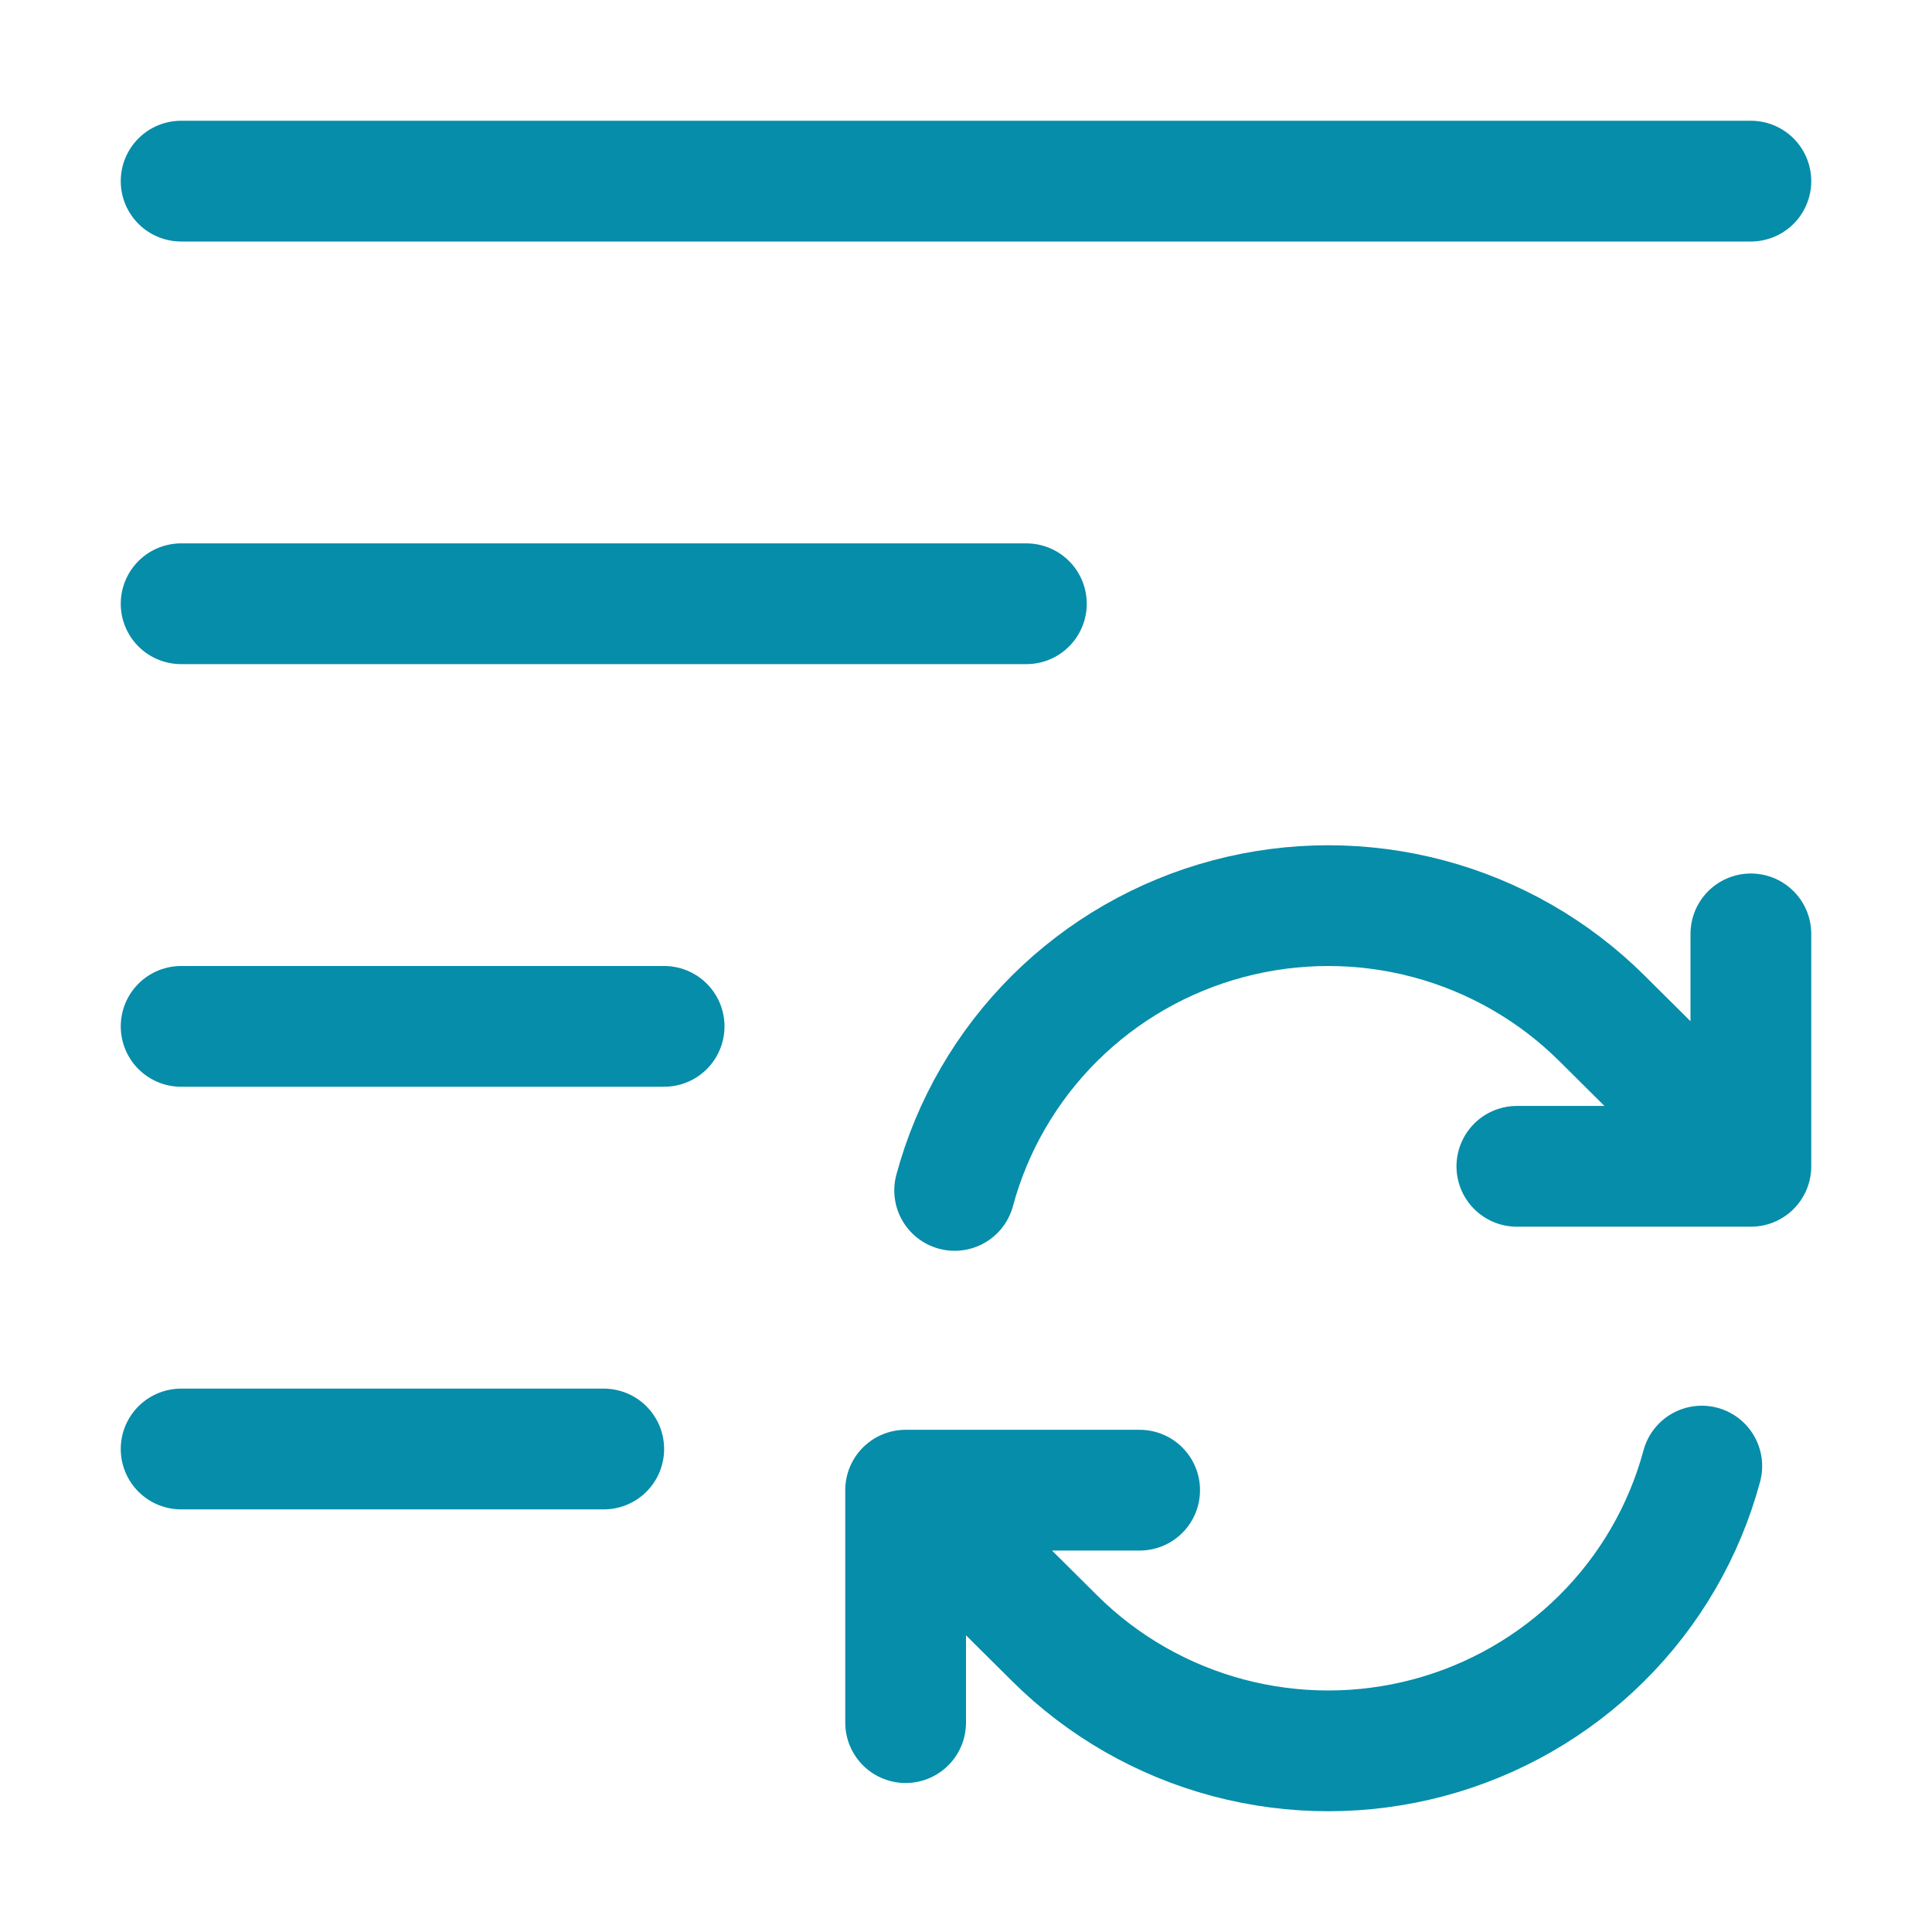
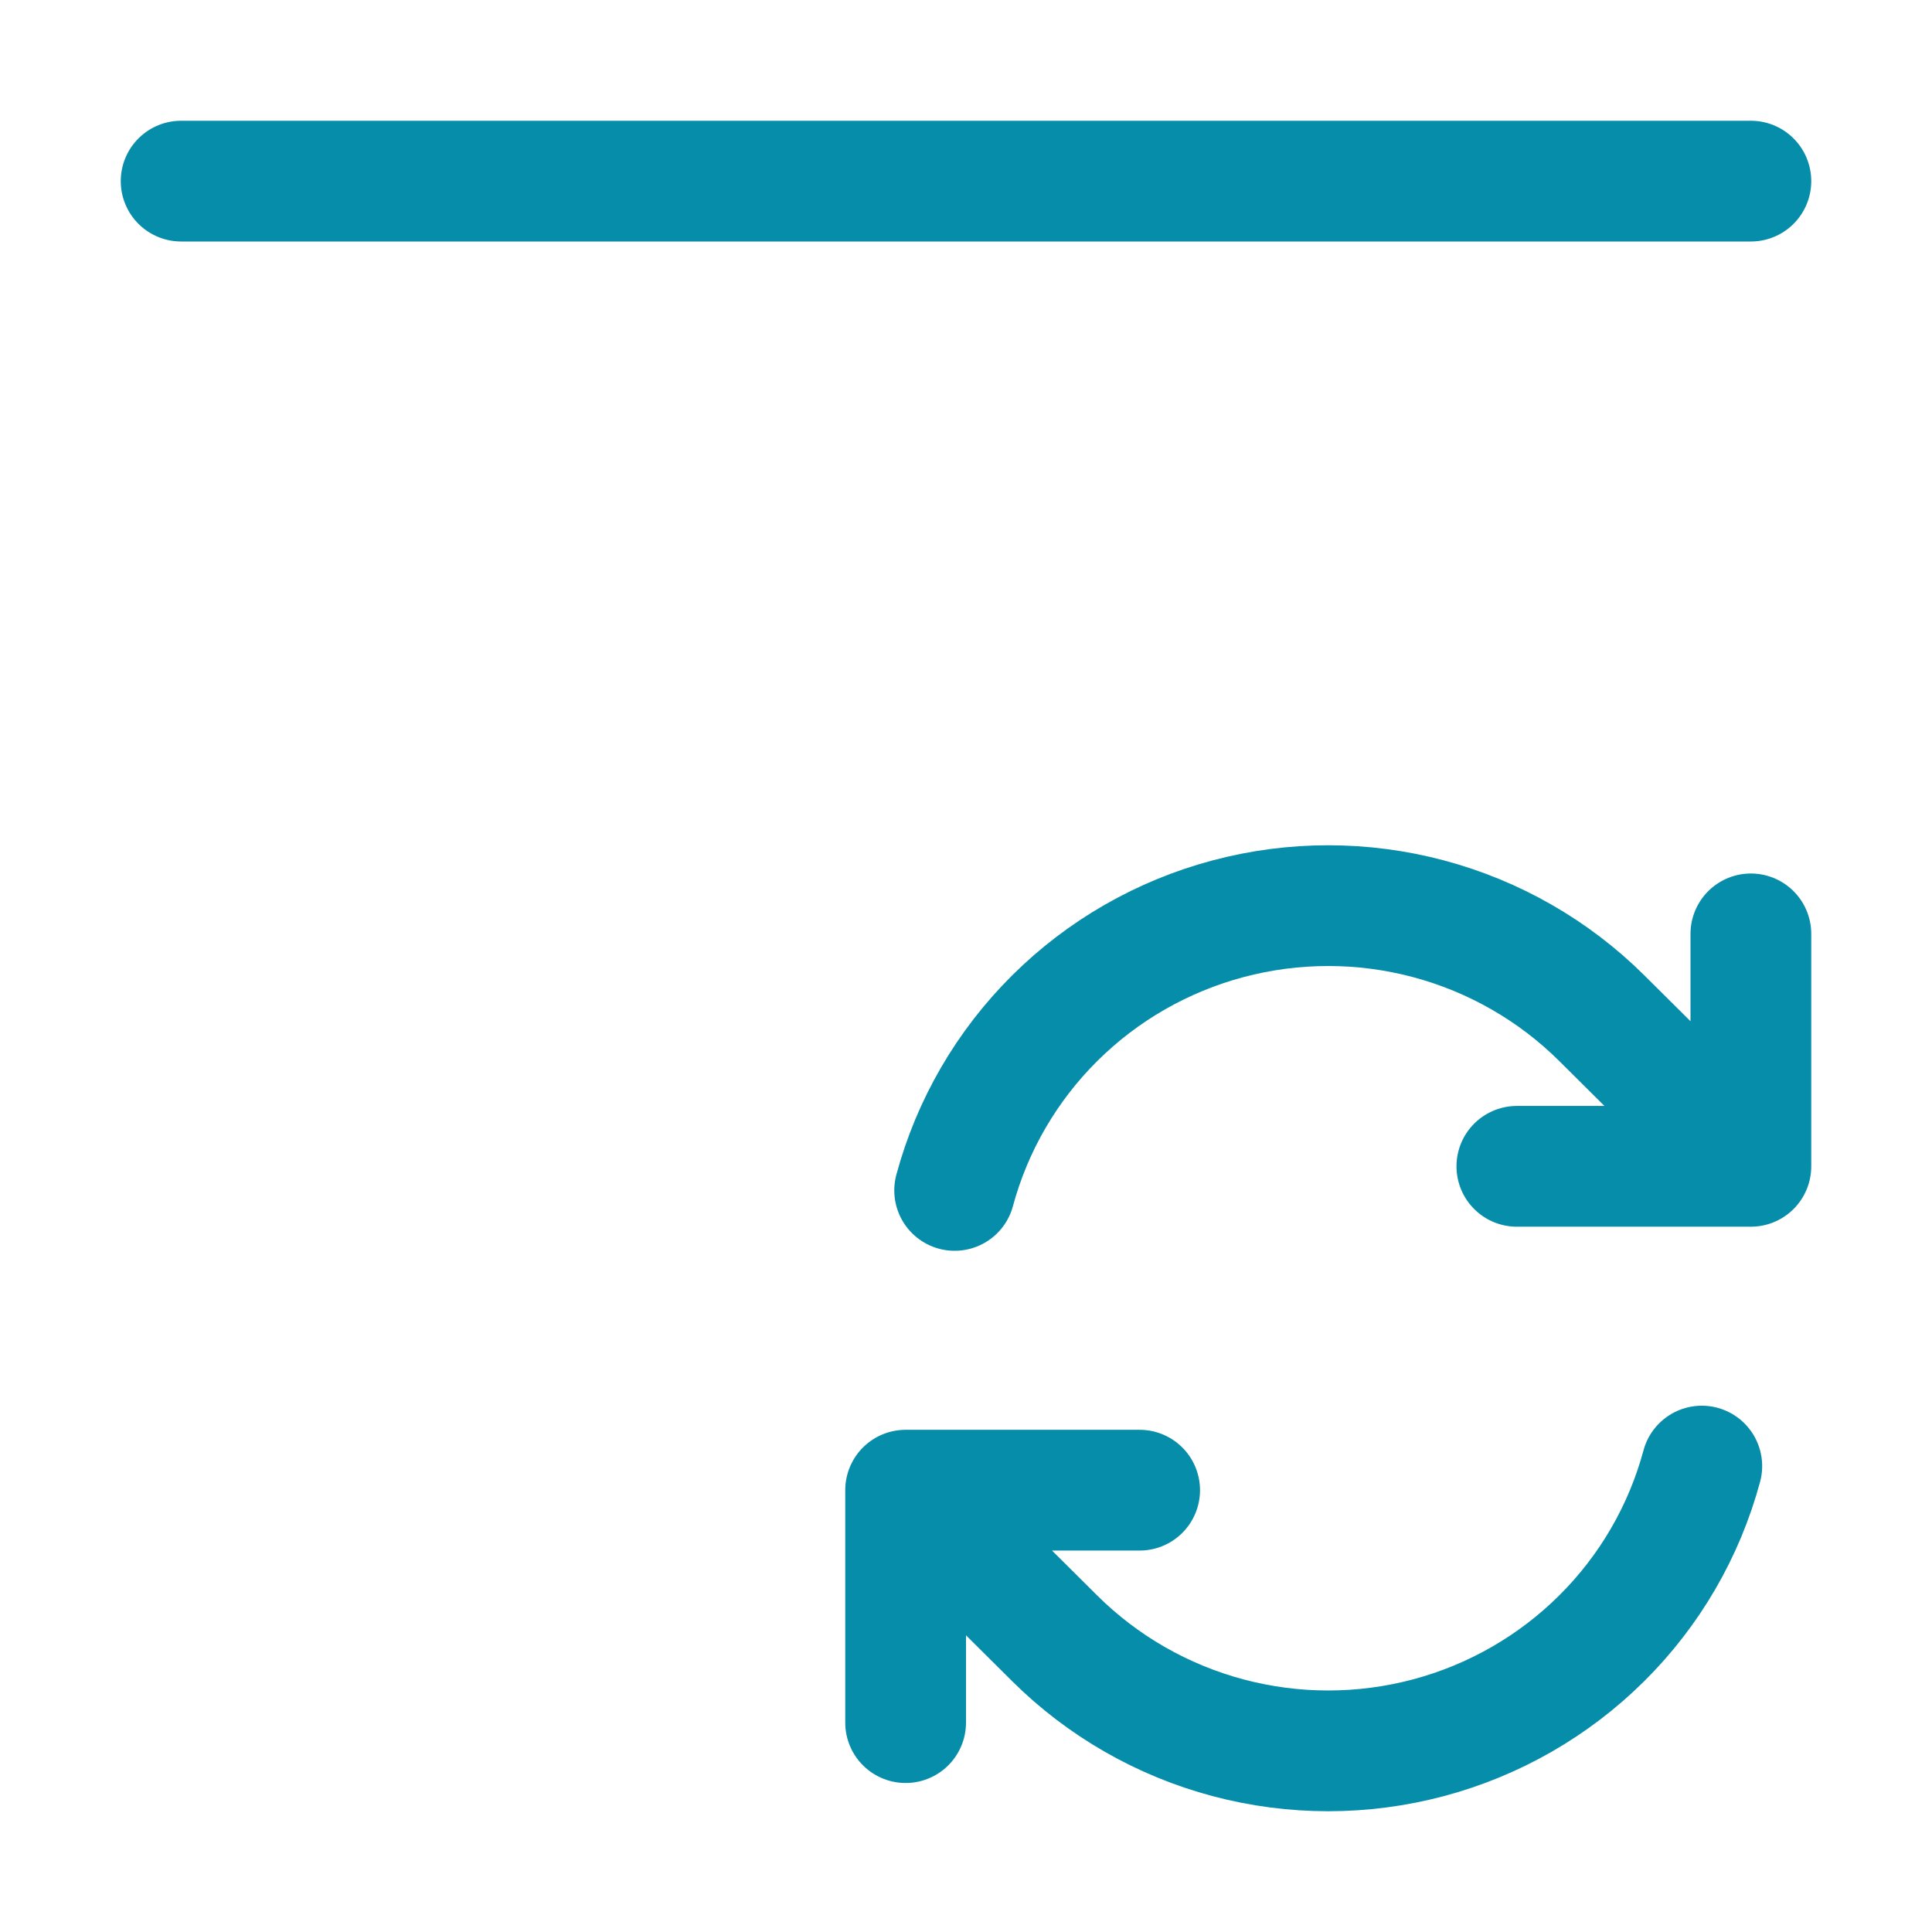
<svg xmlns="http://www.w3.org/2000/svg" width="32" height="32" viewBox="0 0 32 32" fill="none">
-   <path d="M10 24H3" stroke="#068DA9" stroke-width="2" stroke-linecap="round" />
-   <path d="M11 17H3" stroke="#068DA9" stroke-width="2" stroke-linecap="round" />
-   <path d="M17 10H3" stroke="#068DA9" stroke-width="2" stroke-linecap="round" />
  <path d="M29 3L3 3" stroke="#068DA9" stroke-width="2" stroke-linecap="round" />
  <path d="M25.124 19.318H29L26.53 16.864C25.735 16.074 24.744 15.506 23.658 15.217C22.572 14.928 21.428 14.928 20.342 15.217C19.255 15.506 18.265 16.074 17.47 16.864C16.675 17.654 16.103 18.638 15.812 19.717M15 28.532V24.682M15 24.682H18.876M15 24.682L17.469 27.136C18.264 27.926 19.255 28.494 20.341 28.783C21.428 29.072 22.571 29.072 23.658 28.783C24.744 28.494 25.734 27.926 26.529 27.136C27.325 26.346 27.896 25.362 28.187 24.283M29 15.468V19.317" stroke="#068DA9" stroke-width="2" stroke-linecap="round" stroke-linejoin="round" />
</svg>